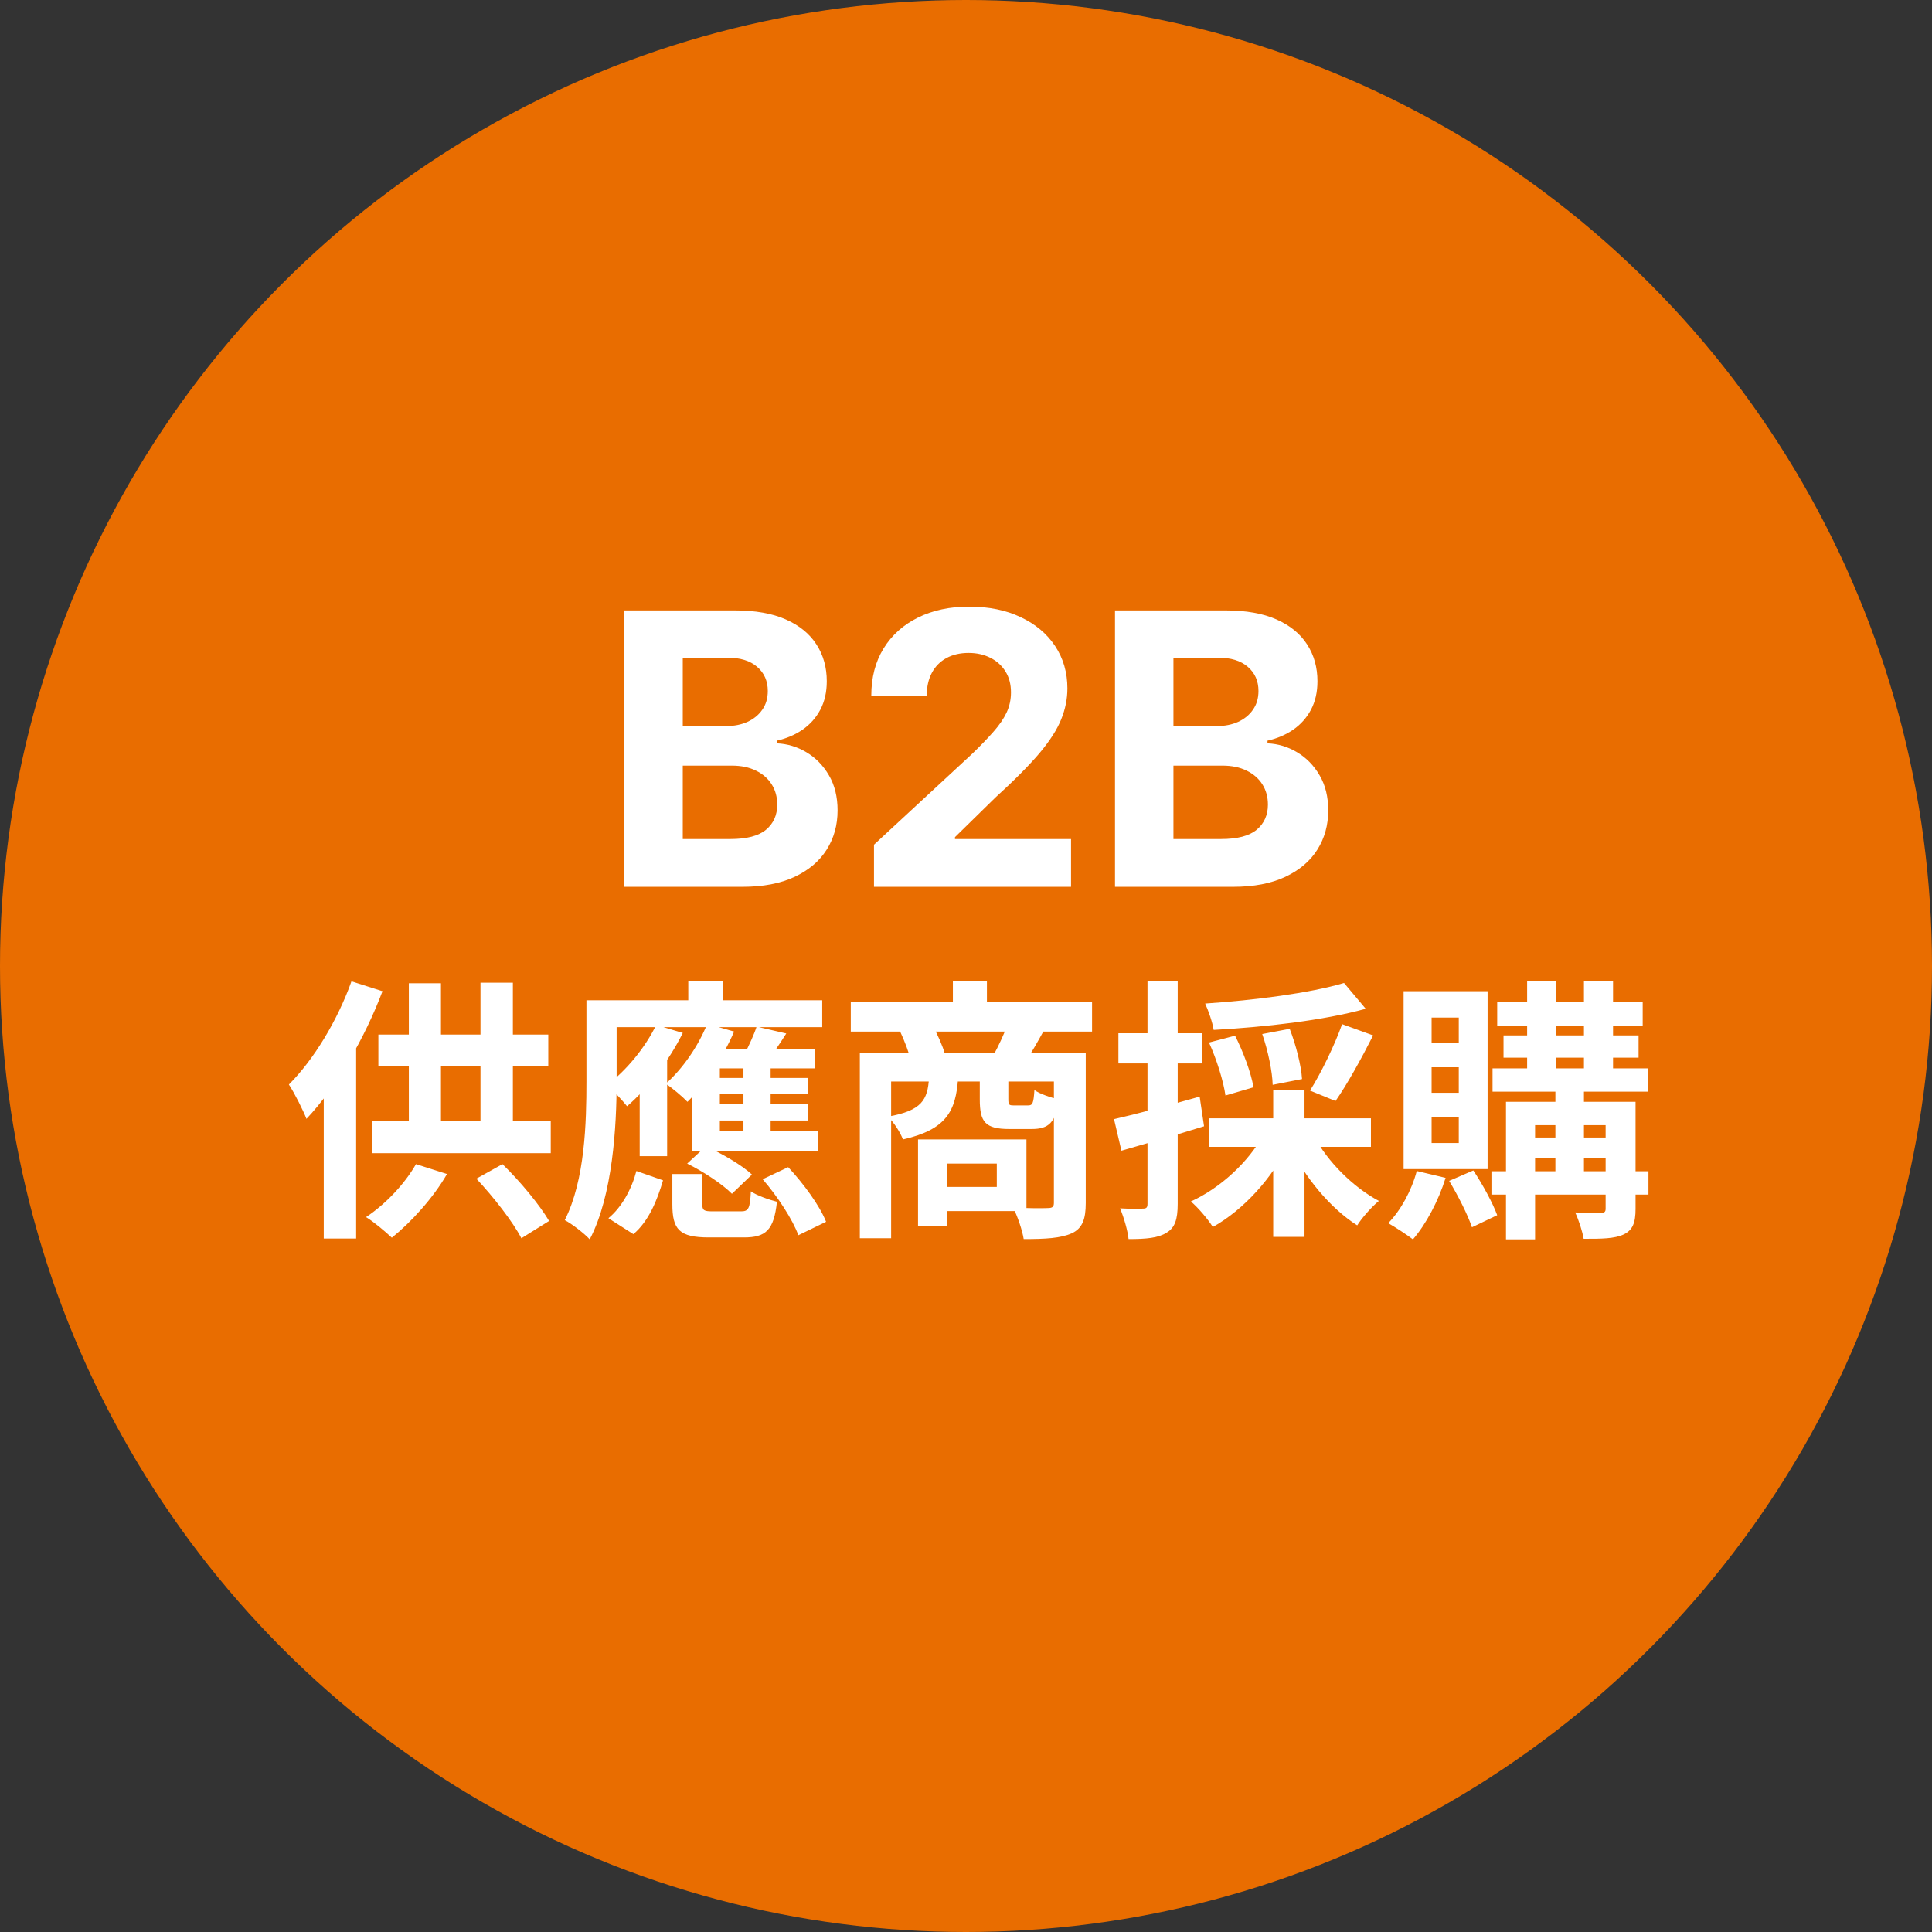
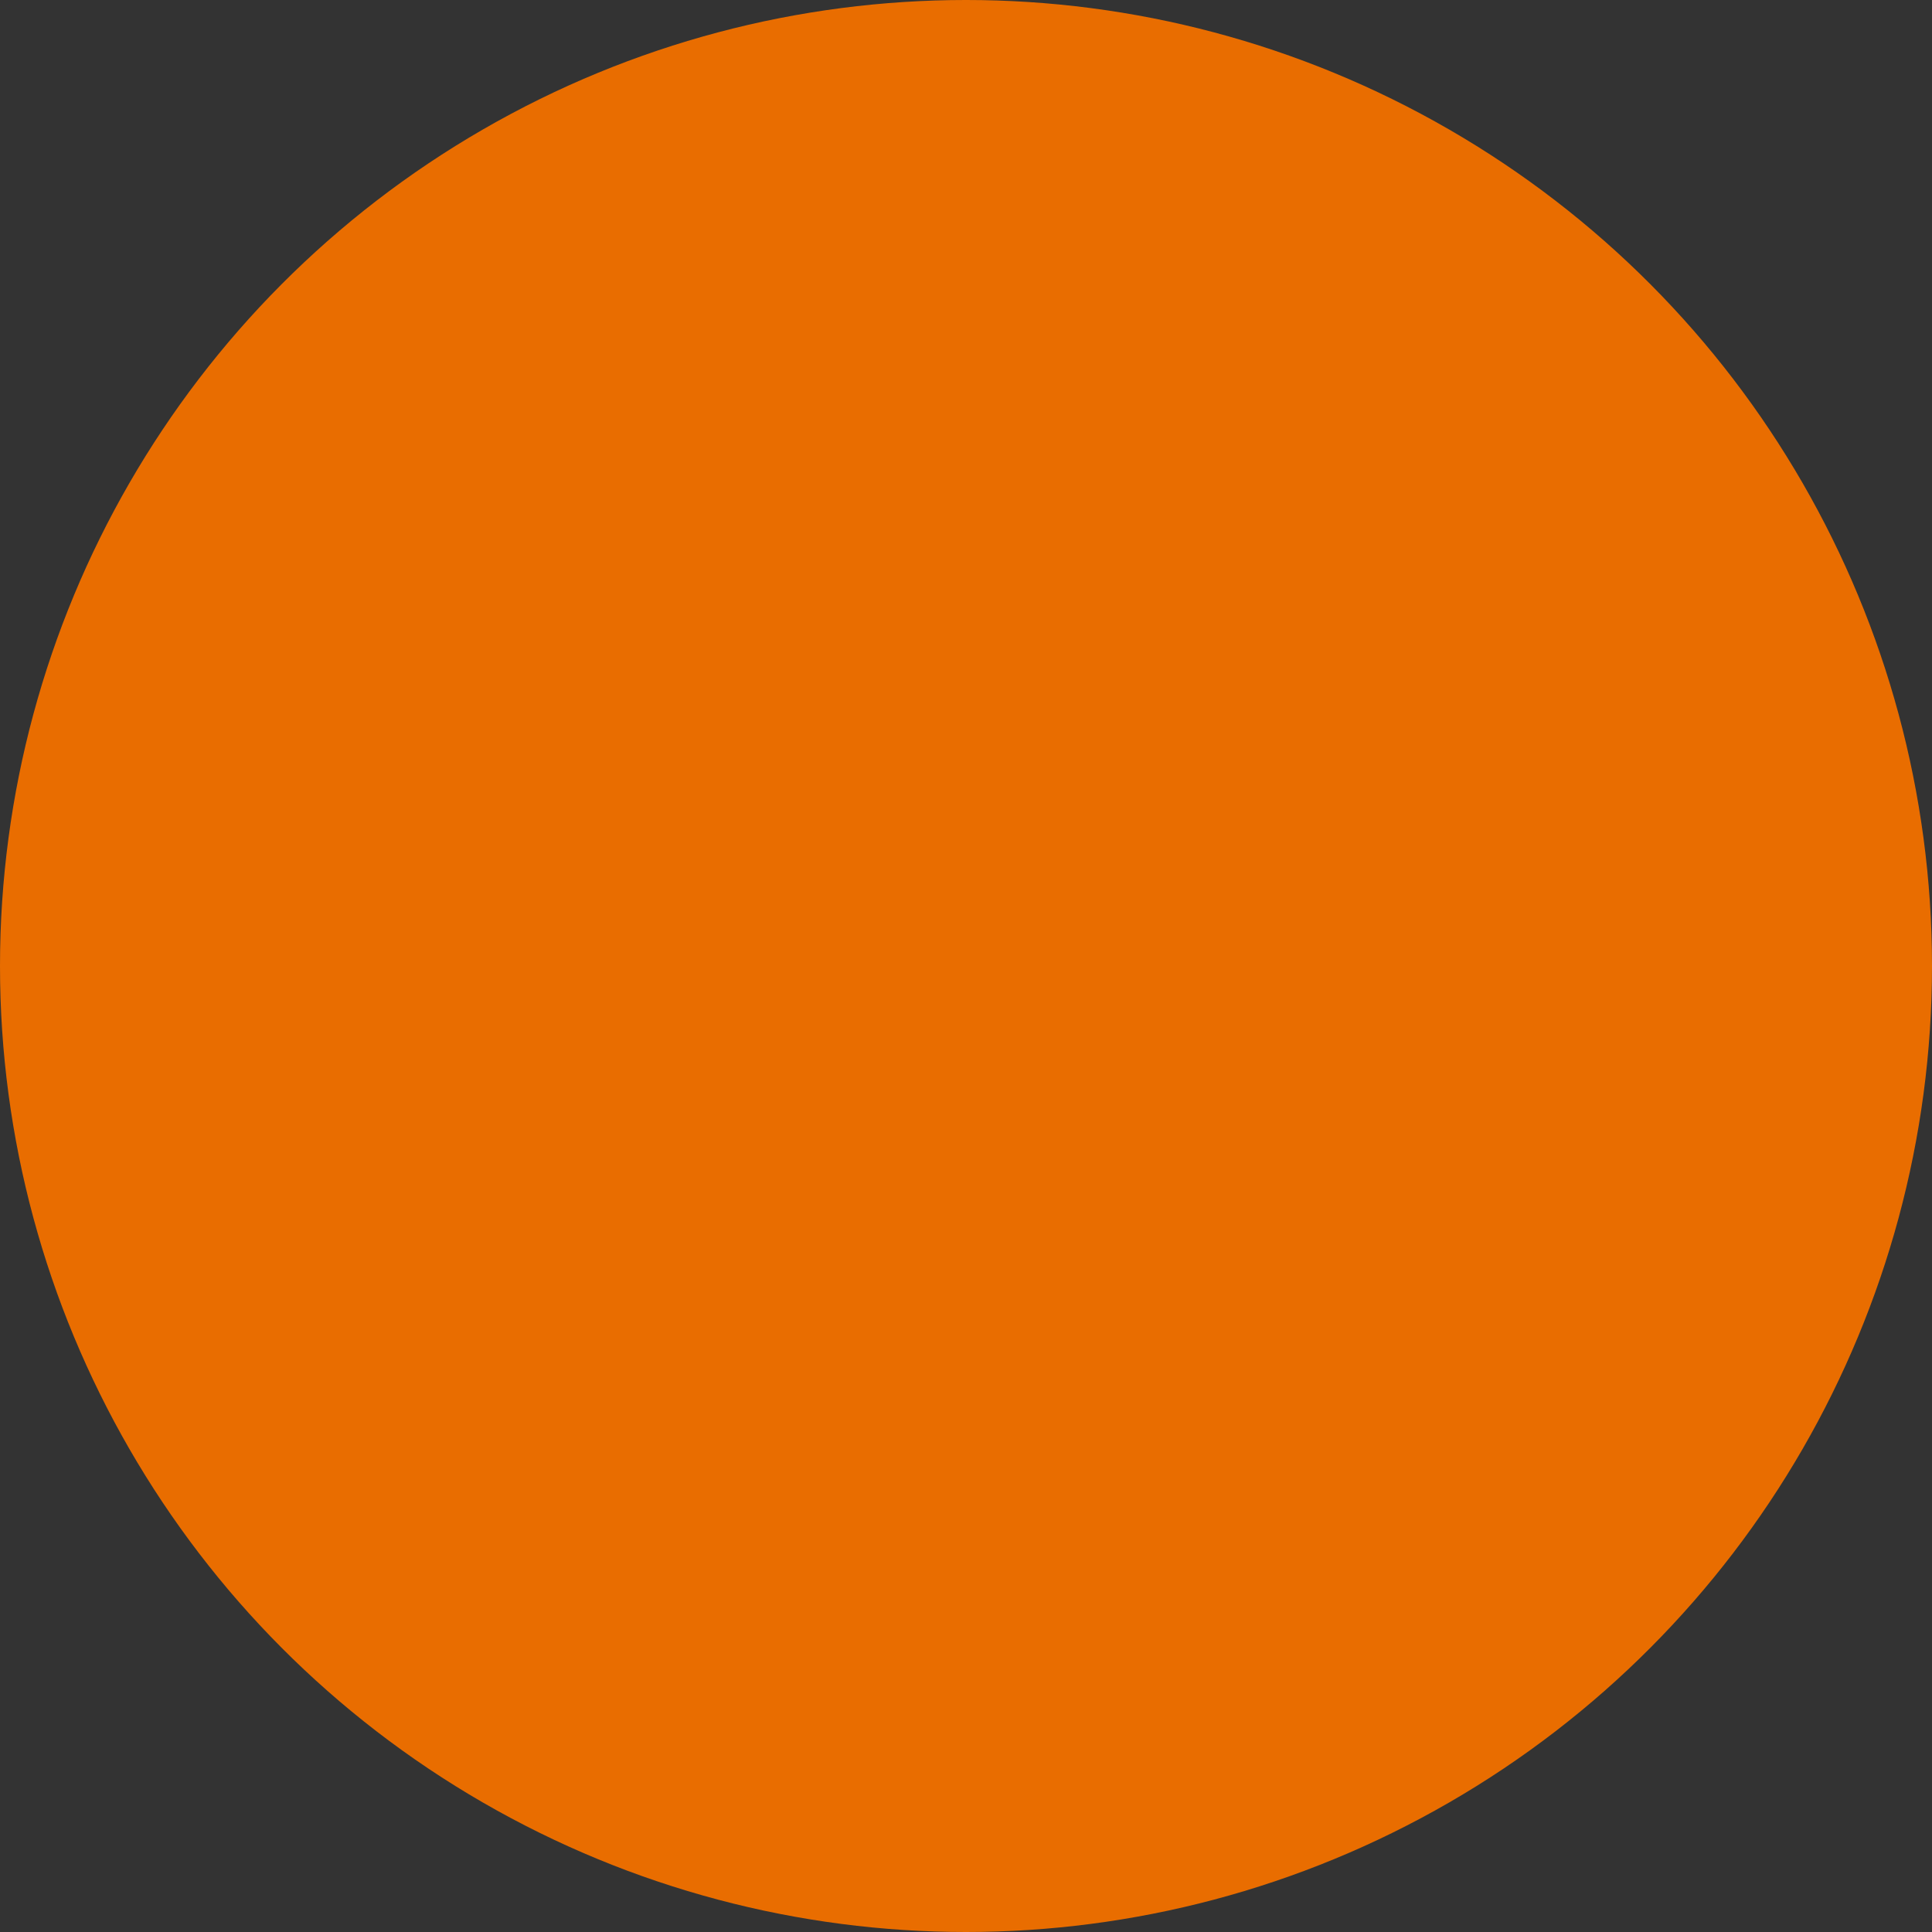
<svg xmlns="http://www.w3.org/2000/svg" width="183" height="183" viewBox="0 0 183 183" fill="none">
  <rect x="0" y="0" width="183" height="183" fill="#333333" stroke="none" />
  <circle cx="91.5" cy="91.5" r="91.5" fill="#E96D00" />
-   <path d="M59.137 84V57.818H69.62C71.546 57.818 73.153 58.104 74.439 58.675C75.726 59.246 76.694 60.038 77.341 61.053C77.989 62.058 78.313 63.217 78.313 64.53C78.313 65.553 78.109 66.452 77.699 67.227C77.29 67.994 76.728 68.625 76.012 69.119C75.305 69.605 74.495 69.95 73.583 70.155V70.41C74.58 70.453 75.513 70.734 76.383 71.254C77.26 71.774 77.972 72.503 78.518 73.44C79.063 74.369 79.336 75.477 79.336 76.764C79.336 78.153 78.991 79.394 78.3 80.484C77.618 81.567 76.609 82.423 75.27 83.054C73.932 83.685 72.283 84 70.323 84H59.137ZM64.672 79.474H69.185C70.728 79.474 71.853 79.18 72.56 78.592C73.268 77.996 73.621 77.203 73.621 76.215C73.621 75.49 73.447 74.851 73.097 74.297C72.748 73.743 72.249 73.308 71.601 72.993C70.962 72.678 70.199 72.52 69.313 72.52H64.672V79.474ZM64.672 68.774H68.776C69.535 68.774 70.208 68.642 70.796 68.378C71.393 68.105 71.861 67.722 72.202 67.227C72.552 66.733 72.726 66.141 72.726 65.45C72.726 64.504 72.39 63.742 71.716 63.162C71.052 62.582 70.106 62.293 68.878 62.293H64.672V68.774ZM82.784 84V80.011L92.104 71.382C92.897 70.615 93.561 69.925 94.098 69.311C94.644 68.697 95.057 68.097 95.338 67.508C95.62 66.912 95.76 66.269 95.76 65.578C95.76 64.811 95.585 64.151 95.236 63.597C94.886 63.034 94.409 62.604 93.804 62.305C93.199 61.999 92.513 61.845 91.746 61.845C90.945 61.845 90.246 62.007 89.649 62.331C89.053 62.655 88.593 63.119 88.269 63.724C87.945 64.329 87.783 65.05 87.783 65.885H82.529C82.529 64.172 82.916 62.685 83.692 61.423C84.468 60.162 85.554 59.186 86.952 58.496C88.35 57.805 89.96 57.46 91.784 57.46C93.659 57.46 95.291 57.793 96.681 58.457C98.078 59.114 99.165 60.026 99.941 61.193C100.716 62.361 101.104 63.699 101.104 65.207C101.104 66.196 100.908 67.172 100.516 68.135C100.132 69.098 99.446 70.168 98.458 71.344C97.469 72.511 96.076 73.913 94.277 75.55L90.455 79.296V79.474H101.449V84H82.784ZM105.613 84V57.818H116.096C118.023 57.818 119.629 58.104 120.916 58.675C122.203 59.246 123.17 60.038 123.818 61.053C124.466 62.058 124.79 63.217 124.79 64.53C124.79 65.553 124.585 66.452 124.176 67.227C123.767 67.994 123.204 68.625 122.488 69.119C121.781 69.605 120.971 69.95 120.059 70.155V70.41C121.057 70.453 121.99 70.734 122.859 71.254C123.737 71.774 124.449 72.503 124.994 73.44C125.54 74.369 125.812 75.477 125.812 76.764C125.812 78.153 125.467 79.394 124.777 80.484C124.095 81.567 123.085 82.423 121.747 83.054C120.409 83.685 118.76 84 116.8 84H105.613ZM111.149 79.474H115.662C117.204 79.474 118.329 79.18 119.037 78.592C119.744 77.996 120.098 77.203 120.098 76.215C120.098 75.49 119.923 74.851 119.574 74.297C119.224 73.743 118.726 73.308 118.078 72.993C117.439 72.678 116.676 72.52 115.79 72.52H111.149V79.474ZM111.149 68.774H115.253C116.011 68.774 116.684 68.642 117.273 68.378C117.869 68.105 118.338 67.722 118.679 67.227C119.028 66.733 119.203 66.141 119.203 65.45C119.203 64.504 118.866 63.742 118.193 63.162C117.528 62.582 116.582 62.293 115.355 62.293H111.149V68.774ZM33.292 92.952L36.23 93.888C34.566 98.308 31.862 102.988 29.028 105.978C28.742 105.224 27.884 103.508 27.364 102.728C29.704 100.388 31.966 96.67 33.292 92.952ZM30.666 100.206L33.734 97.164V97.19V117.314H30.666V100.206ZM35.84 97.996H51.934V100.986H35.84V97.996ZM35.216 106.186H52.168V109.228H35.216V106.186ZM38.726 93.134H41.768V107.746H38.726V93.134ZM45.512 93.082H48.58V107.798H45.512V93.082ZM39.402 110.268L42.34 111.204C41.04 113.466 38.934 115.78 37.114 117.236C36.542 116.69 35.372 115.702 34.67 115.286C36.516 114.064 38.336 112.14 39.402 110.268ZM45.122 111.646L47.592 110.268C49.282 111.906 51.102 114.116 52.012 115.65L49.386 117.288C48.58 115.728 46.734 113.362 45.122 111.646ZM66.702 102.104H76.53V103.638H66.702V102.104ZM66.702 104.6H76.53V106.134H66.702V104.6ZM65.584 107.148H77.518V109.046H65.584V107.148ZM71.668 97.242L74.476 97.892C73.852 98.88 73.228 99.79 72.76 100.414L70.55 99.79C70.94 99.036 71.434 97.97 71.668 97.242ZM62.152 97.086L64.674 97.84C63.374 100.466 61.346 103.118 59.396 104.782C59.006 104.288 58.044 103.248 57.498 102.78C59.318 101.402 61.112 99.244 62.152 97.086ZM66.988 96.982L69.536 97.71C68.47 100.18 66.754 102.754 65.116 104.366C64.674 103.898 63.66 103.04 63.062 102.65C64.648 101.246 66.13 99.114 66.988 96.982ZM70.42 100.18H72.994V107.798H70.42V100.18ZM63.686 111.204H66.52V114.038C66.52 114.662 66.676 114.74 67.534 114.74C67.95 114.74 69.666 114.74 70.186 114.74C70.888 114.74 71.044 114.506 71.122 112.842C71.668 113.232 72.864 113.648 73.592 113.83C73.306 116.534 72.526 117.21 70.472 117.21C69.9 117.21 67.716 117.21 67.144 117.21C64.336 117.21 63.686 116.456 63.686 114.064V111.204ZM65.09 110.216L66.858 108.578C68.366 109.254 70.29 110.372 71.226 111.256L69.328 113.076C68.47 112.192 66.624 110.97 65.09 110.216ZM72.24 111.698L74.658 110.554C76.088 112.088 77.648 114.194 78.246 115.728L75.62 117.002C75.1 115.546 73.644 113.31 72.24 111.698ZM60.28 110.918L62.802 111.802C62.256 113.674 61.45 115.676 59.994 116.898L57.628 115.39C58.902 114.35 59.838 112.608 60.28 110.918ZM67.17 99.374H77.206V101.194H65.896L67.17 99.374ZM65.584 101.532L68.184 99.426V108.37H65.584V101.532ZM65.194 92.926H68.444V96.254H65.194V92.926ZM57.264 94.746H77.882V97.294H57.264V94.746ZM55.548 94.746H58.408V102.416C58.408 106.654 58.044 113.232 55.86 117.392C55.366 116.846 54.118 115.884 53.494 115.572C55.418 111.776 55.548 106.29 55.548 102.416V94.746ZM60.592 101.402L63.14 98.854L63.192 98.906V109.514H60.592V101.402ZM80.586 94.902H103.44V97.71H80.586V94.902ZM90.258 92.926H93.482V96.566H90.258V92.926ZM81.444 99.764H101.438V102.442H84.408V117.288H81.444V99.764ZM99.826 99.764H102.842V113.96C102.842 115.468 102.53 116.352 101.516 116.82C100.476 117.288 99.02 117.366 96.966 117.366C96.836 116.534 96.368 115.156 95.952 114.376C97.304 114.454 98.812 114.454 99.254 114.428C99.696 114.428 99.826 114.298 99.826 113.934V99.764ZM87.996 102.104H90.752C90.544 105.224 89.66 106.992 85.526 107.928C85.292 107.278 84.642 106.264 84.096 105.77C87.32 105.198 87.866 104.184 87.996 102.104ZM92.806 102.104H95.51V104.08C95.51 104.652 95.562 104.704 96.03 104.704C96.264 104.704 97.122 104.704 97.382 104.704C97.798 104.704 97.902 104.522 97.98 103.248C98.474 103.612 99.566 103.976 100.268 104.132C100.008 106.342 99.332 106.94 97.72 106.94C97.252 106.94 96.056 106.94 95.614 106.94C93.3 106.94 92.806 106.264 92.806 104.132V102.104ZM86.956 107.928H89.712V116.118H86.956V107.928ZM88.672 107.928H97.226V114.714H88.672V112.426H94.418V110.216H88.672V107.928ZM85.24 97.658L88.334 97.138C88.802 97.97 89.296 99.088 89.504 99.842L86.28 100.492C86.124 99.738 85.656 98.542 85.24 97.658ZM95.406 97.112L98.864 97.632C98.24 98.776 97.694 99.712 97.226 100.414L94.132 99.894C94.574 99.088 95.12 97.918 95.406 97.112ZM127.308 93.108L129.362 95.552C125.332 96.67 119.716 97.294 114.958 97.554C114.854 96.852 114.464 95.734 114.152 95.058C118.806 94.746 124.084 94.07 127.308 93.108ZM114.516 98.75L116.986 98.1C117.766 99.634 118.52 101.662 118.728 102.988L116.076 103.768C115.894 102.442 115.244 100.336 114.516 98.75ZM119.56 97.944L122.16 97.45C122.758 98.984 123.252 100.934 123.33 102.208L120.548 102.754C120.522 101.532 120.106 99.504 119.56 97.944ZM127.126 97.008L130.064 98.074C128.946 100.284 127.594 102.728 126.502 104.288L124.084 103.3C125.124 101.662 126.424 98.984 127.126 97.008ZM114.49 105.926H129.856V108.63H114.49V105.926ZM120.6 103.248H123.564V117.158H120.6V103.248ZM119.664 107.486L122.108 108.344C120.522 111.568 117.818 114.584 114.88 116.222C114.412 115.468 113.476 114.376 112.8 113.804C115.608 112.53 118.286 110.034 119.664 107.486ZM124.474 107.616C125.722 110.008 128.166 112.452 130.61 113.752C129.934 114.298 128.998 115.364 128.556 116.066C126.008 114.454 123.538 111.464 122.108 108.448L124.474 107.616ZM105.52 106.004C107.6 105.536 110.694 104.704 113.632 103.872L114.048 106.68C111.37 107.512 108.51 108.344 106.222 108.994L105.52 106.004ZM105.936 97.866H113.892V100.726H105.936V97.866ZM108.692 92.952H111.552V114.038C111.552 115.494 111.292 116.3 110.486 116.768C109.706 117.262 108.588 117.366 106.898 117.366C106.82 116.586 106.456 115.312 106.092 114.454C107.028 114.506 107.938 114.506 108.25 114.48C108.562 114.48 108.692 114.402 108.692 114.038V92.952ZM141.816 94.928H155.596V97.138H141.816V94.928ZM141.374 101.194H156.09V103.404H141.374V101.194ZM141.27 110.944H156.142V113.154H141.27V110.944ZM142.414 98.074H155.206V100.18H142.414V98.074ZM144.65 92.926H147.354V102.182H144.65V92.926ZM150.032 92.926H152.788V102.182H150.032V92.926ZM147.328 102.208H150.032V111.542H147.328V102.208ZM152.086 104.366H154.92V114.506C154.92 115.806 154.66 116.508 153.802 116.924C152.918 117.34 151.696 117.34 150.006 117.34C149.876 116.612 149.538 115.546 149.2 114.844C150.214 114.896 151.332 114.896 151.644 114.896C151.982 114.87 152.086 114.792 152.086 114.48V104.366ZM142.648 104.366H153.282V106.576H145.404V117.392H142.648V104.366ZM144.026 107.746H153.282V109.67H144.026V107.746ZM134.198 110.918L136.928 111.568C136.252 113.752 135.056 115.988 133.834 117.392C133.288 116.976 132.144 116.222 131.494 115.858C132.69 114.636 133.704 112.764 134.198 110.918ZM137.266 111.854L139.554 110.866C140.438 112.192 141.4 113.96 141.816 115.104L139.424 116.248C139.034 115.078 138.098 113.232 137.266 111.854ZM135.602 101.09V103.508H138.176V101.09H135.602ZM135.602 105.796V108.266H138.176V105.796H135.602ZM135.602 96.384V98.776H138.176V96.384H135.602ZM132.95 93.888H140.906V110.736H132.95V93.888Z" fill="white" />
</svg>